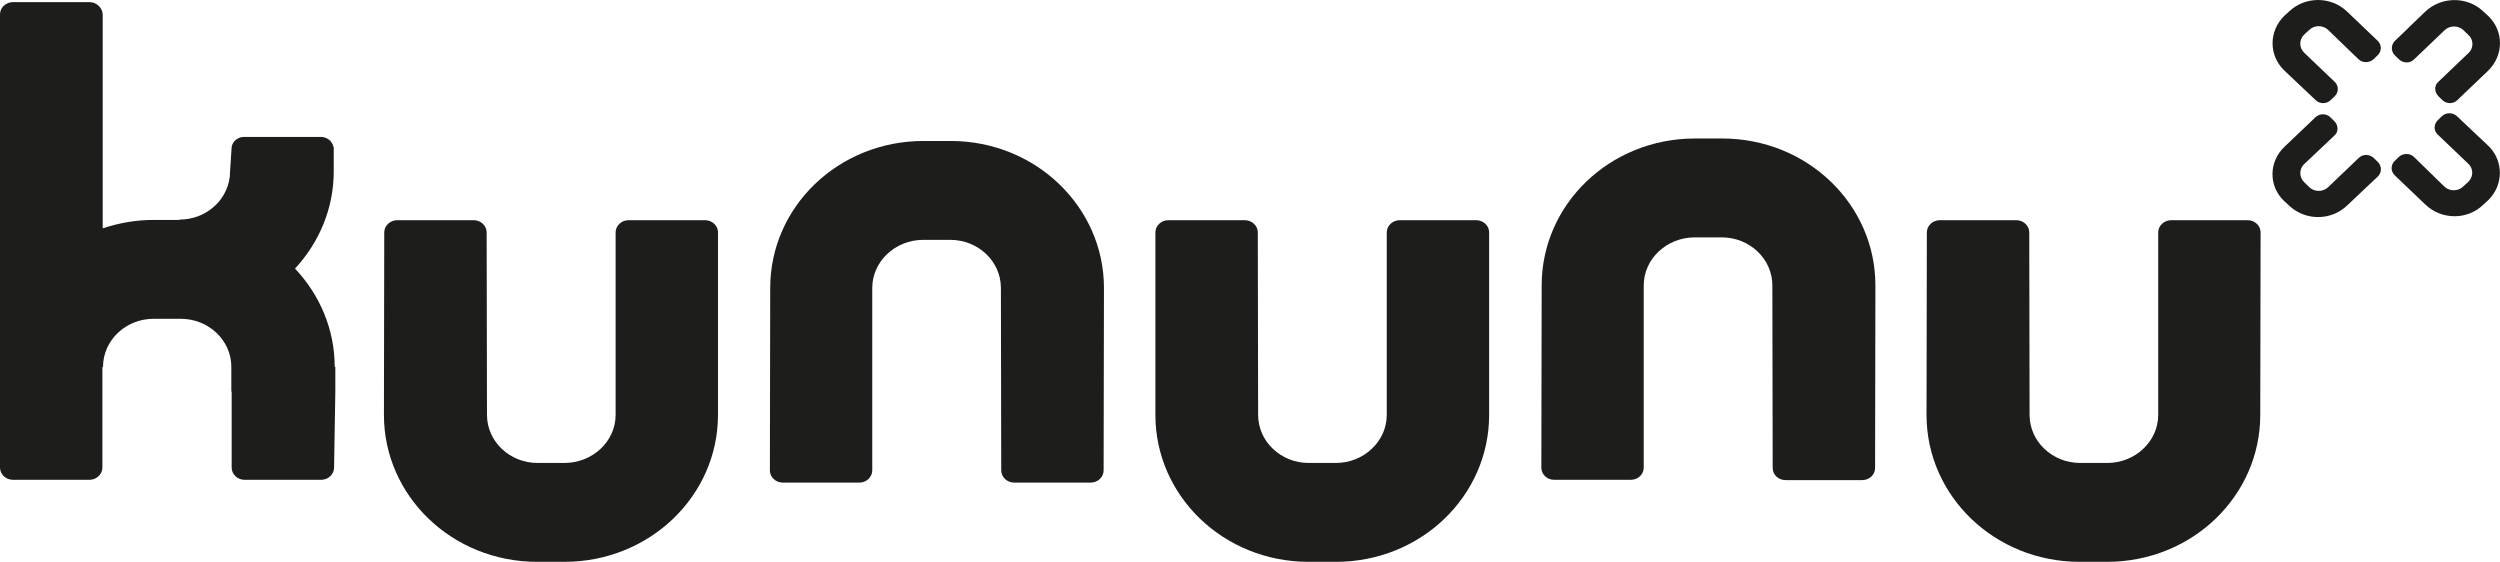
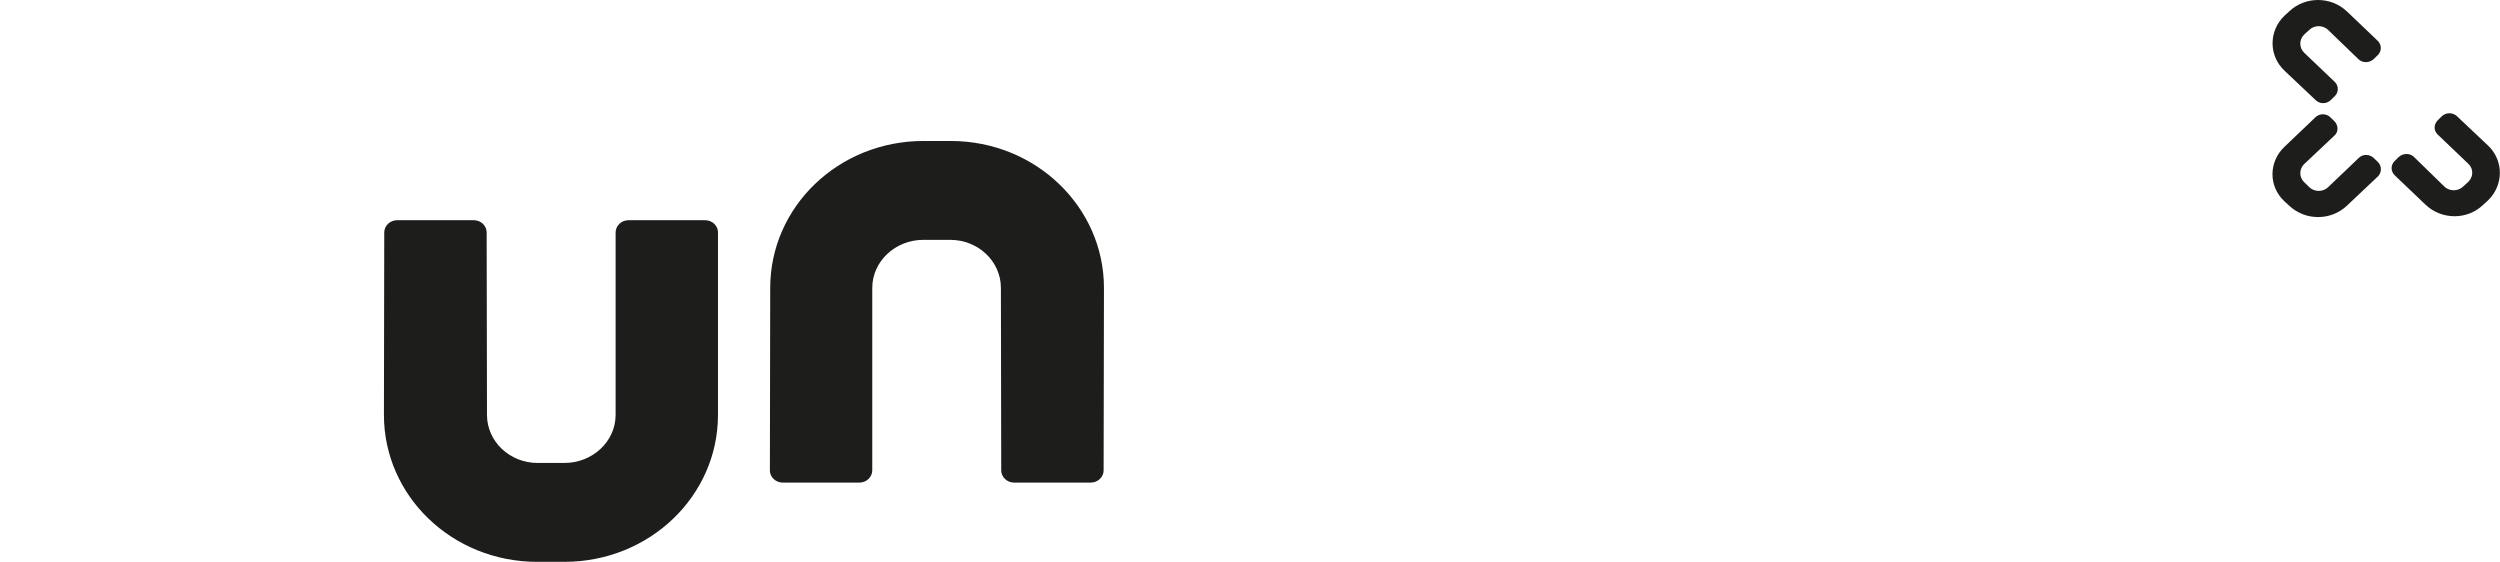
<svg xmlns="http://www.w3.org/2000/svg" id="Layer_1" width="177.989" height="40" viewBox="0 0 177.989 40">
  <defs>
    <style>.cls-1{fill:#1d1d1b;}</style>
  </defs>
-   <path class="cls-1" d="M23.829,26.118c0-2.687-1.071-5.131-2.825-6.997,1.709-1.843,2.756-4.265,2.756-6.908v-1.755h-.023c-.068-.399-.455-.711-.888-.711h-5.468c-.455,0-.82,.312-.888,.711l-.114,1.755c0,1.888-1.617,3.421-3.6,3.421v.023h-1.845c-1.276,0-2.483,.223-3.622,.6V1.02c-.023-.467-.433-.867-.934-.867H.911C.41,.153,0,.553,0,1.02V33.292c0,.467,.41,.867,.911,.867H6.378c.501,0,.912-.4,.912-.867v-7.174h.045c0-1.888,1.617-3.421,3.599-3.421h1.936c1.983,0,3.6,1.532,3.6,3.421v1.755h.023v5.42c0,.467,.41,.867,.911,.867h5.468c.501,0,.912-.4,.912-.867l.09-5.42v-1.755h-.045Z" />
  <path class="cls-1" d="M51.12,16.545c0-.467-.41-.867-.911-.867h-5.468c-.501,0-.912,.4-.912,.867v12.994c0,1.888-1.64,3.421-3.644,3.421h-1.914c-1.983,0-3.6-1.532-3.6-3.421l-.023-12.994c0-.467-.41-.867-.911-.867h-5.468c-.501,0-.912,.4-.912,.867l-.023,12.994c0,5.774,4.852,10.461,10.913,10.461h1.936c6.059,0,10.934-4.687,10.934-10.461v-12.994Z" />
  <path class="cls-1" d="M54.811,33.492c0,.467,.41,.867,.911,.867h5.468c.501,0,.912-.4,.912-.867v-12.994c0-1.888,1.64-3.421,3.622-3.421h1.936c1.983,0,3.6,1.532,3.6,3.421l.023,12.994c0,.467,.41,.867,.911,.867h5.468c.501,0,.911-.4,.911-.867l.024-12.994c0-5.753-4.852-10.461-10.913-10.461h-1.936c-6.059,0-10.912,4.687-10.912,10.461l-.023,12.994Z" />
-   <path class="cls-1" d="M106.022,16.545c0-.467-.41-.867-.911-.867h-5.468c-.501,0-.912,.4-.912,.867v12.994c0,1.888-1.64,3.421-3.622,3.421h-1.936c-1.983,0-3.6-1.532-3.6-3.421l-.023-12.994c0-.467-.41-.867-.911-.867h-5.468c-.501,0-.912,.4-.912,.867v12.994c0,5.774,4.853,10.461,10.913,10.461h1.936c6.059,0,10.912-4.687,10.912-10.461v-12.994Z" />
-   <path class="cls-1" d="M160.946,16.545c0-.467-.41-.867-.911-.867h-5.468c-.501,0-.912,.4-.912,.867v12.994c0,1.888-1.64,3.421-3.622,3.421h-1.936c-1.983,0-3.6-1.532-3.6-3.421l-.023-12.994c0-.467-.41-.867-.911-.867h-5.468c-.501,0-.912,.4-.912,.867l-.023,12.994c0,5.774,4.852,10.461,10.913,10.461h1.936c6.059,0,10.912-4.687,10.912-10.461l.023-12.994Z" />
-   <path class="cls-1" d="M109.735,33.292c0,.488,.41,.867,.911,.867h5.468c.501,0,.912-.379,.912-.867v-12.971c0-1.888,1.64-3.421,3.622-3.421h1.936c1.983,0,3.6,1.532,3.6,3.421l.023,12.994c0,.488,.41,.866,.911,.866h5.468c.501,0,.912-.377,.912-.866l.023-12.994c0-5.775-4.852-10.461-10.913-10.461h-1.936c-6.059,0-10.912,4.686-10.912,10.461l-.023,12.971Z" />
  <path class="cls-1" d="M165.753,2.13c-.364-.355-.98-.355-1.344,0l-.365,.333c-.364,.355-.364,.932,0,1.288l2.187,2.088c.296,.288,.274,.755-.023,1.022l-.273,.267c-.296,.288-.775,.288-1.071,0l-2.21-2.088c-1.139-1.067-1.139-2.821-.023-3.91l.364-.332c1.139-1.067,2.962-1.067,4.101,.021l2.05,1.955,.137,.133c.296,.288,.296,.733,0,1.022l-.274,.267c-.296,.289-.797,.311-1.093,.023l-2.164-2.088Z" />
-   <path class="cls-1" d="M175.754,3.773c.364-.355,.364-.933,0-1.266l-.364-.356c-.365-.355-.98-.355-1.345,0l-2.187,2.088c-.296,.288-.774,.267-1.071-.023l-.274-.267c-.295-.288-.295-.732-.023-1.022l2.187-2.11c1.139-1.067,2.962-1.088,4.101-.023l.364,.333c1.139,1.088,1.116,2.821,0,3.909l-2.05,1.955-.136,.133c-.296,.289-.775,.289-1.071,0l-.274-.267c-.296-.288-.319-.755-.023-1.022l2.164-2.066Z" />
  <path class="cls-1" d="M164.045,11.681c-.364,.355-.364,.933,0,1.288l.364,.356c.365,.355,.98,.355,1.345,0l2.187-2.088c.296-.289,.774-.267,1.071,.023l.274,.266c.295,.289,.295,.733,.023,1.023l-2.21,2.087c-1.139,1.088-2.961,1.088-4.101,.023l-.364-.333c-1.139-1.066-1.116-2.821,.023-3.887l2.05-1.954,.136-.133c.296-.289,.775-.289,1.071,0l.274,.266c.296,.289,.319,.756,.023,1.023l-2.164,2.043Z" />
  <path class="cls-1" d="M174.023,13.28c.364,.355,.98,.355,1.344,0l.365-.333c.364-.355,.387-.932,0-1.288l-2.187-2.088c-.296-.288-.274-.732,.023-1.022l.273-.267c.296-.288,.775-.288,1.071-.021l2.21,2.087c1.139,1.067,1.139,2.821,.023,3.91l-.364,.333c-1.139,1.088-2.962,1.066-4.101-.023l-2.05-1.955-.137-.133c-.296-.288-.296-.732,0-1.022l.274-.267c.296-.288,.797-.311,1.093-.021l2.164,2.11Z" />
</svg>